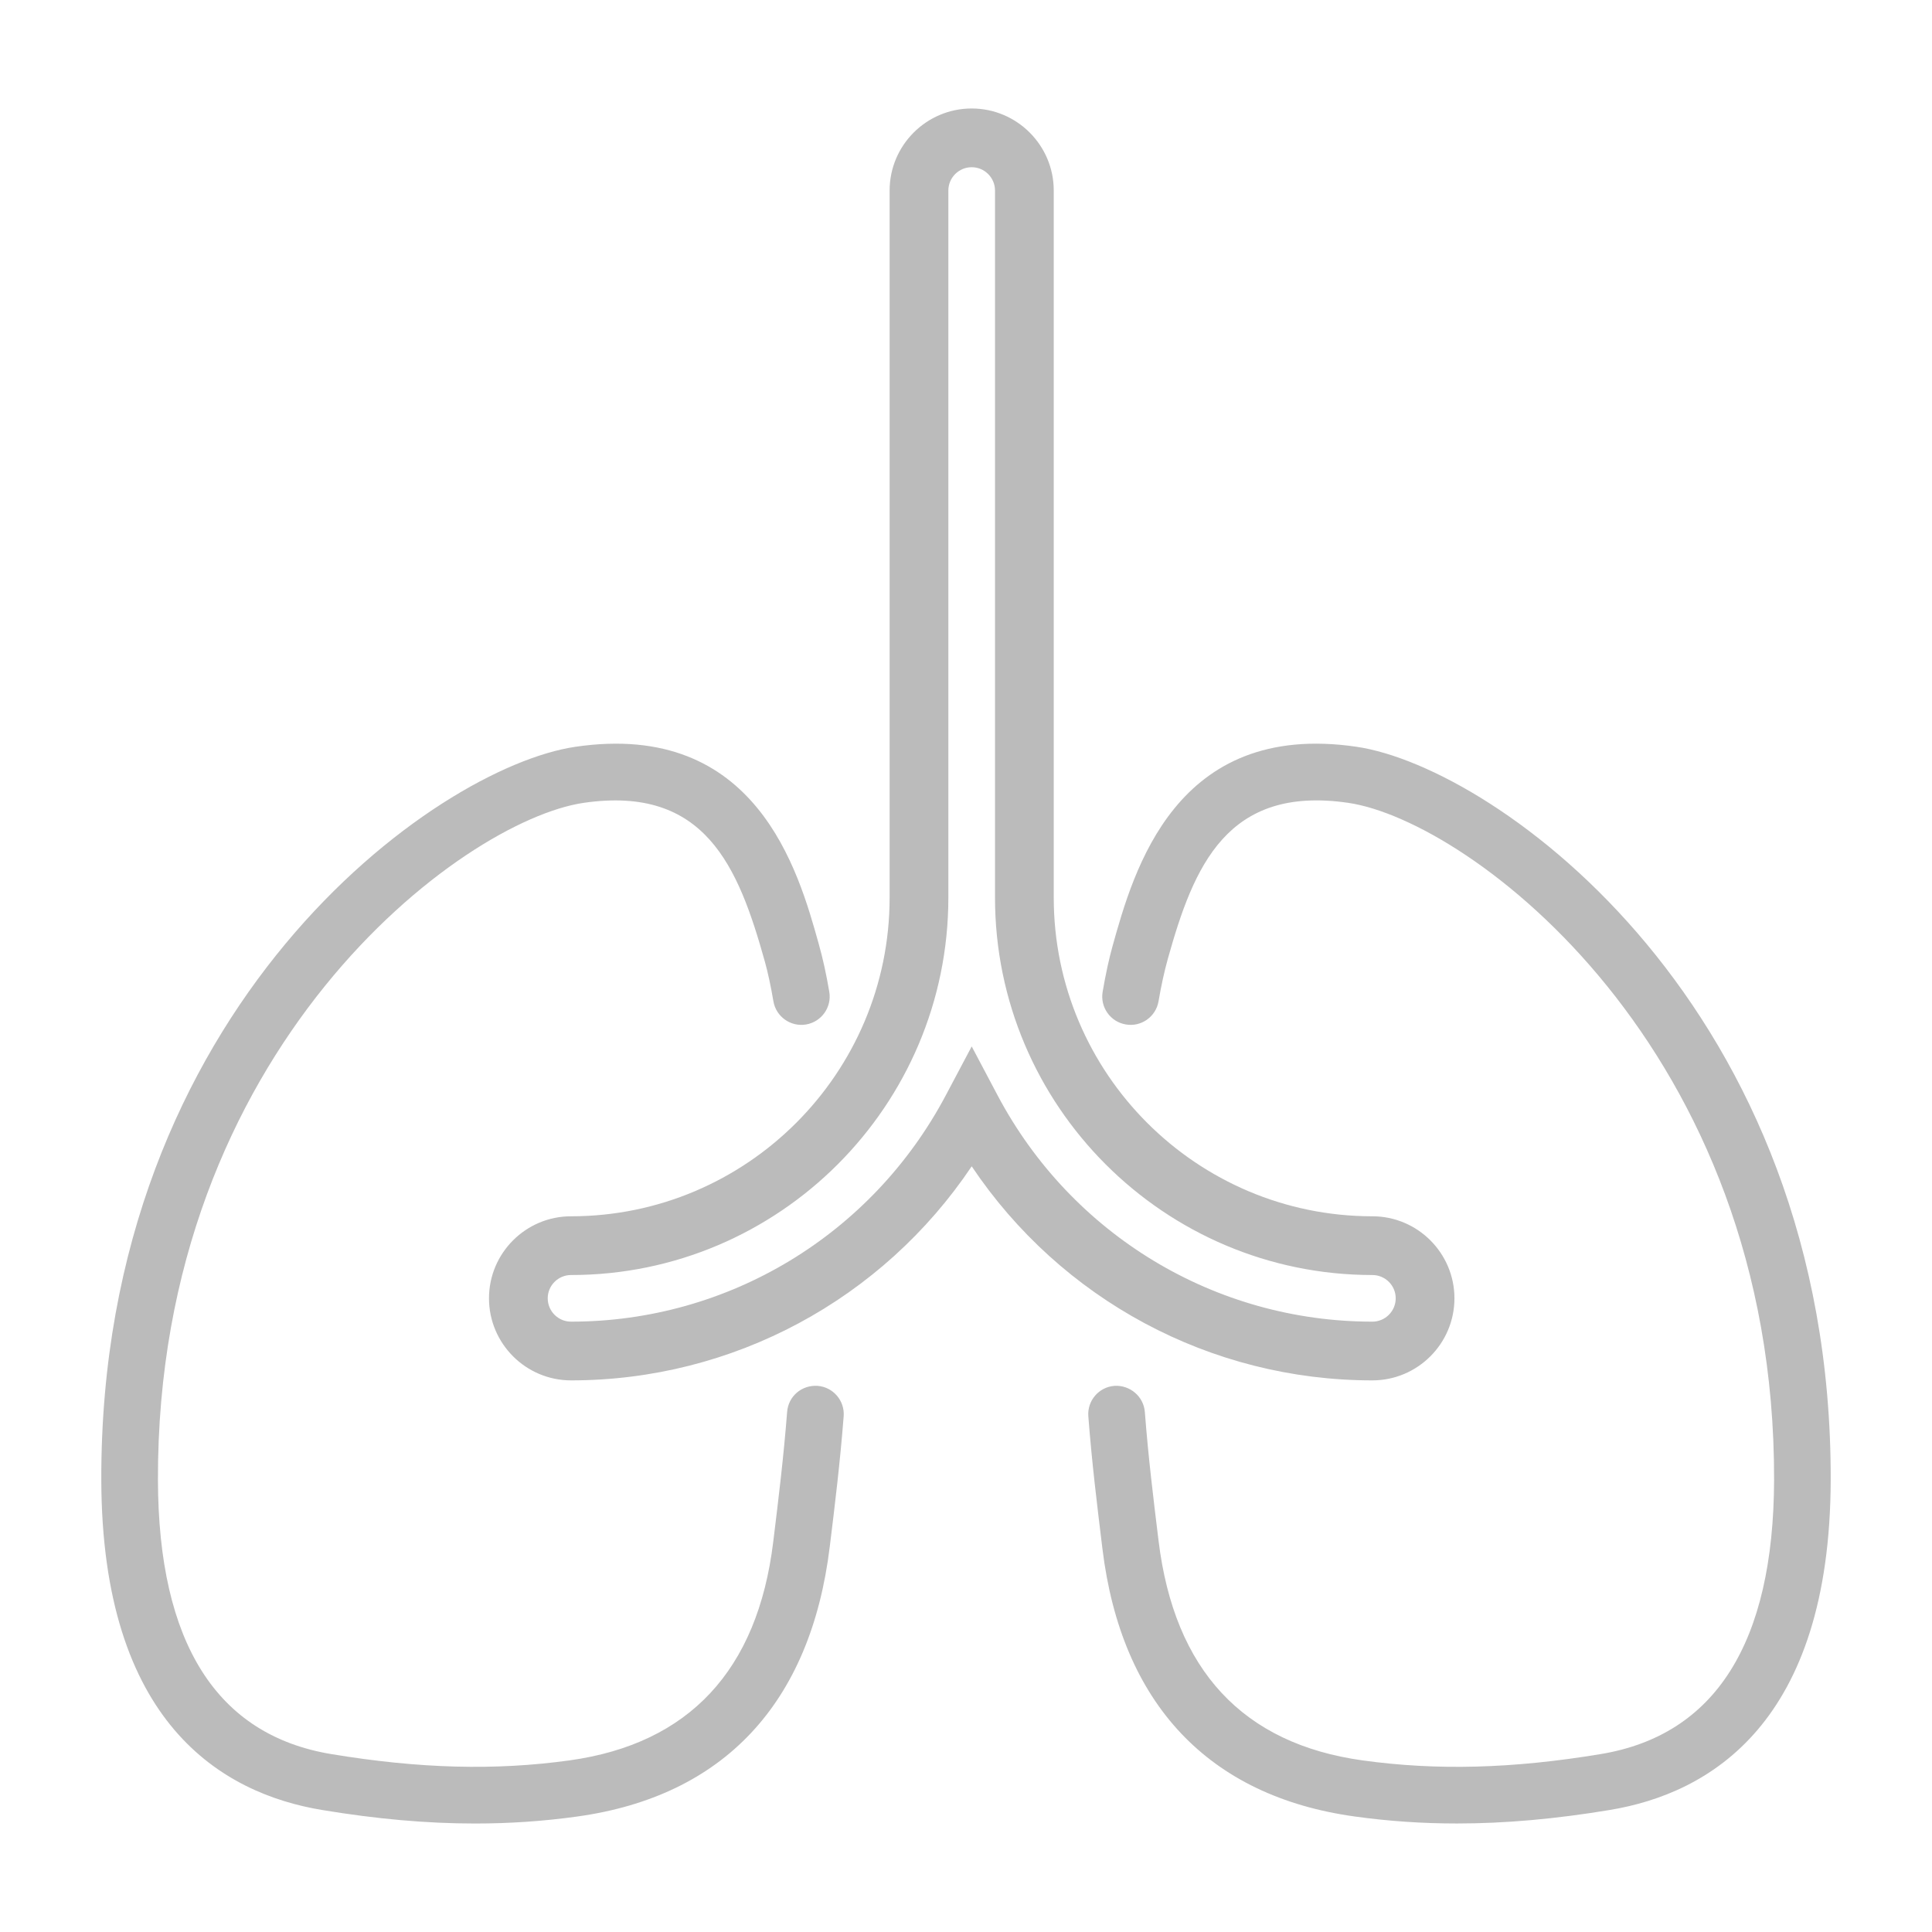
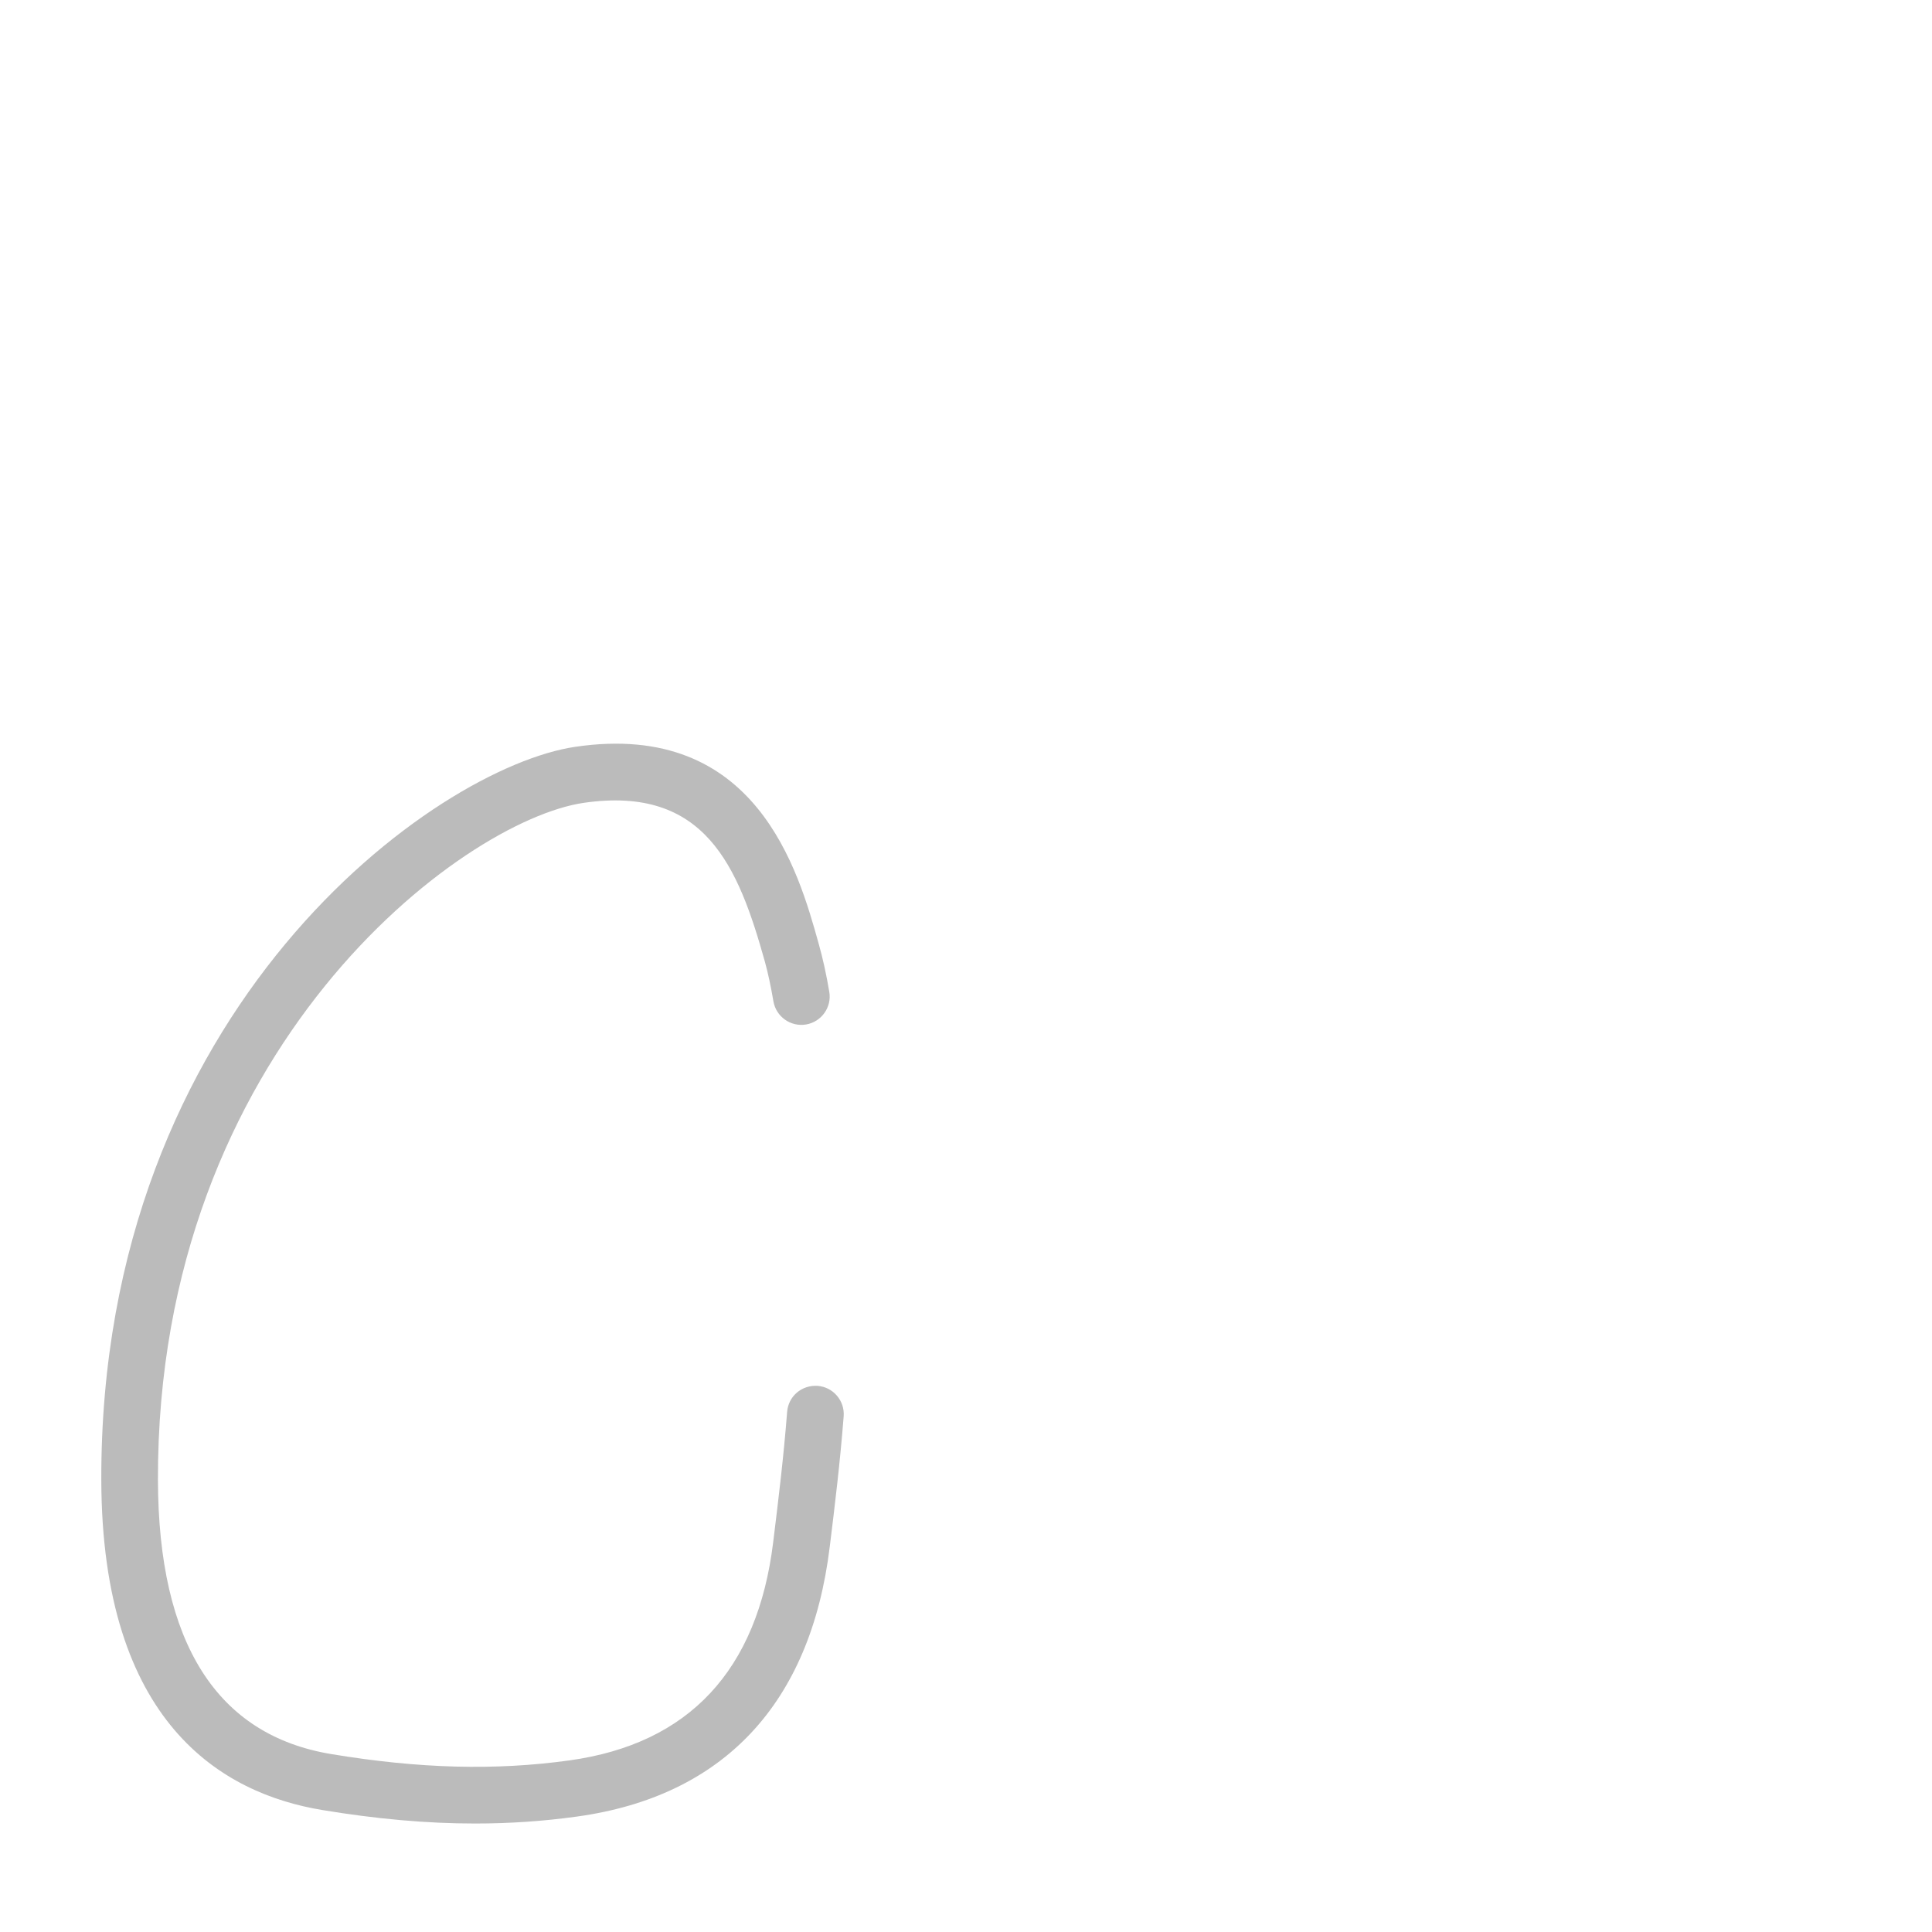
<svg xmlns="http://www.w3.org/2000/svg" viewBox="0 0 60 60">
  <g>
    <path fill="#bbbbbb" d="M25.391,43.039c-0.496-0.031-0.908,0.324-0.946,0.809c-0.109,1.403-0.262,2.651-0.432,4.039    c-0.486,3.986-2.616,6.27-6.33,6.784c-2.309,0.319-4.657,0.257-7.393-0.196c-3.559-0.589-5.371-3.452-5.385-8.51    C4.869,32.553,14.35,25.485,18.127,24.933c3.769-0.547,4.801,1.975,5.625,4.925c0.095,0.341,0.185,0.757,0.267,1.238    c0.082,0.479,0.536,0.801,1.015,0.72c0.479-0.082,0.802-0.536,0.72-1.015c-0.092-0.541-0.195-1.018-0.332-1.504    c-0.628-2.248-1.935-6.93-7.55-6.105C13.522,23.828,3.106,31.286,3.146,45.97c0.021,7.53,3.741,9.726,6.858,10.241    c1.693,0.281,3.252,0.42,4.749,0.42c1.081,0,2.129-0.072,3.172-0.217c4.54-0.629,7.25-3.504,7.844-8.381    c0.165-1.34,0.319-2.607,0.432-4.049C26.238,43.5,25.875,43.076,25.391,43.039z" />
-     <path fill="#bbbbbb" d="M42.125,23.191c-5.622-0.822-6.922,3.857-7.574,6.192c-0.109,0.39-0.213,0.866-0.307,1.416    c-0.083,0.479,0.238,0.934,0.717,1.016c0.482,0.084,0.935-0.239,1.018-0.717c0.084-0.49,0.174-0.907,0.291-1.328    c0.801-2.864,1.831-5.387,5.601-4.837c3.778,0.553,13.26,7.62,13.225,21.032c-0.016,5.059-1.828,7.922-5.387,8.51    c-2.735,0.453-5.084,0.516-7.392,0.196c-3.715-0.515-5.846-2.798-6.337-6.821c-0.163-1.331-0.317-2.588-0.426-4.001    c-0.038-0.485-0.468-0.841-0.945-0.81c-0.484,0.037-0.847,0.461-0.81,0.945c0.112,1.452,0.269,2.729,0.438,4.115    c0.587,4.811,3.297,7.686,7.837,8.314c1.043,0.145,2.092,0.217,3.172,0.217c1.497,0,3.057-0.139,4.749-0.42    c3.116-0.516,6.837-2.711,6.859-10.241C56.893,31.286,46.476,23.828,42.125,23.191z" />
-     <path fill="#bbbbbb" d="M45.169,40.32c0-1.404-1.144-2.547-2.548-2.547c-5.457,0-9.896-4.439-9.896-9.897V5.917    c0-1.405-1.144-2.548-2.548-2.548c-1.406,0-2.549,1.143-2.549,2.548v21.959c0,5.458-4.438,9.897-9.894,9.897    c-1.405,0-2.548,1.143-2.548,2.547c0,1.405,1.143,2.549,2.548,2.549c5.032,0,9.67-2.513,12.443-6.648    c2.773,4.136,7.41,6.648,12.443,6.648C44.025,42.869,45.169,41.726,45.169,40.32z M30.982,34.019l-0.805-1.521l-0.806,1.521    c-2.297,4.334-6.756,7.026-11.637,7.026c-0.399,0-0.724-0.325-0.724-0.725c0-0.398,0.325-0.723,0.724-0.723    c6.461,0,11.718-5.258,11.718-11.721V5.917c0-0.399,0.325-0.724,0.725-0.724c0.398,0,0.724,0.325,0.724,0.724v21.959    c0,6.463,5.257,11.721,11.72,11.721c0.398,0,0.724,0.324,0.724,0.723c0,0.399-0.325,0.725-0.724,0.725    C37.74,41.045,33.281,38.353,30.982,34.019z" />
  </g>
</svg>